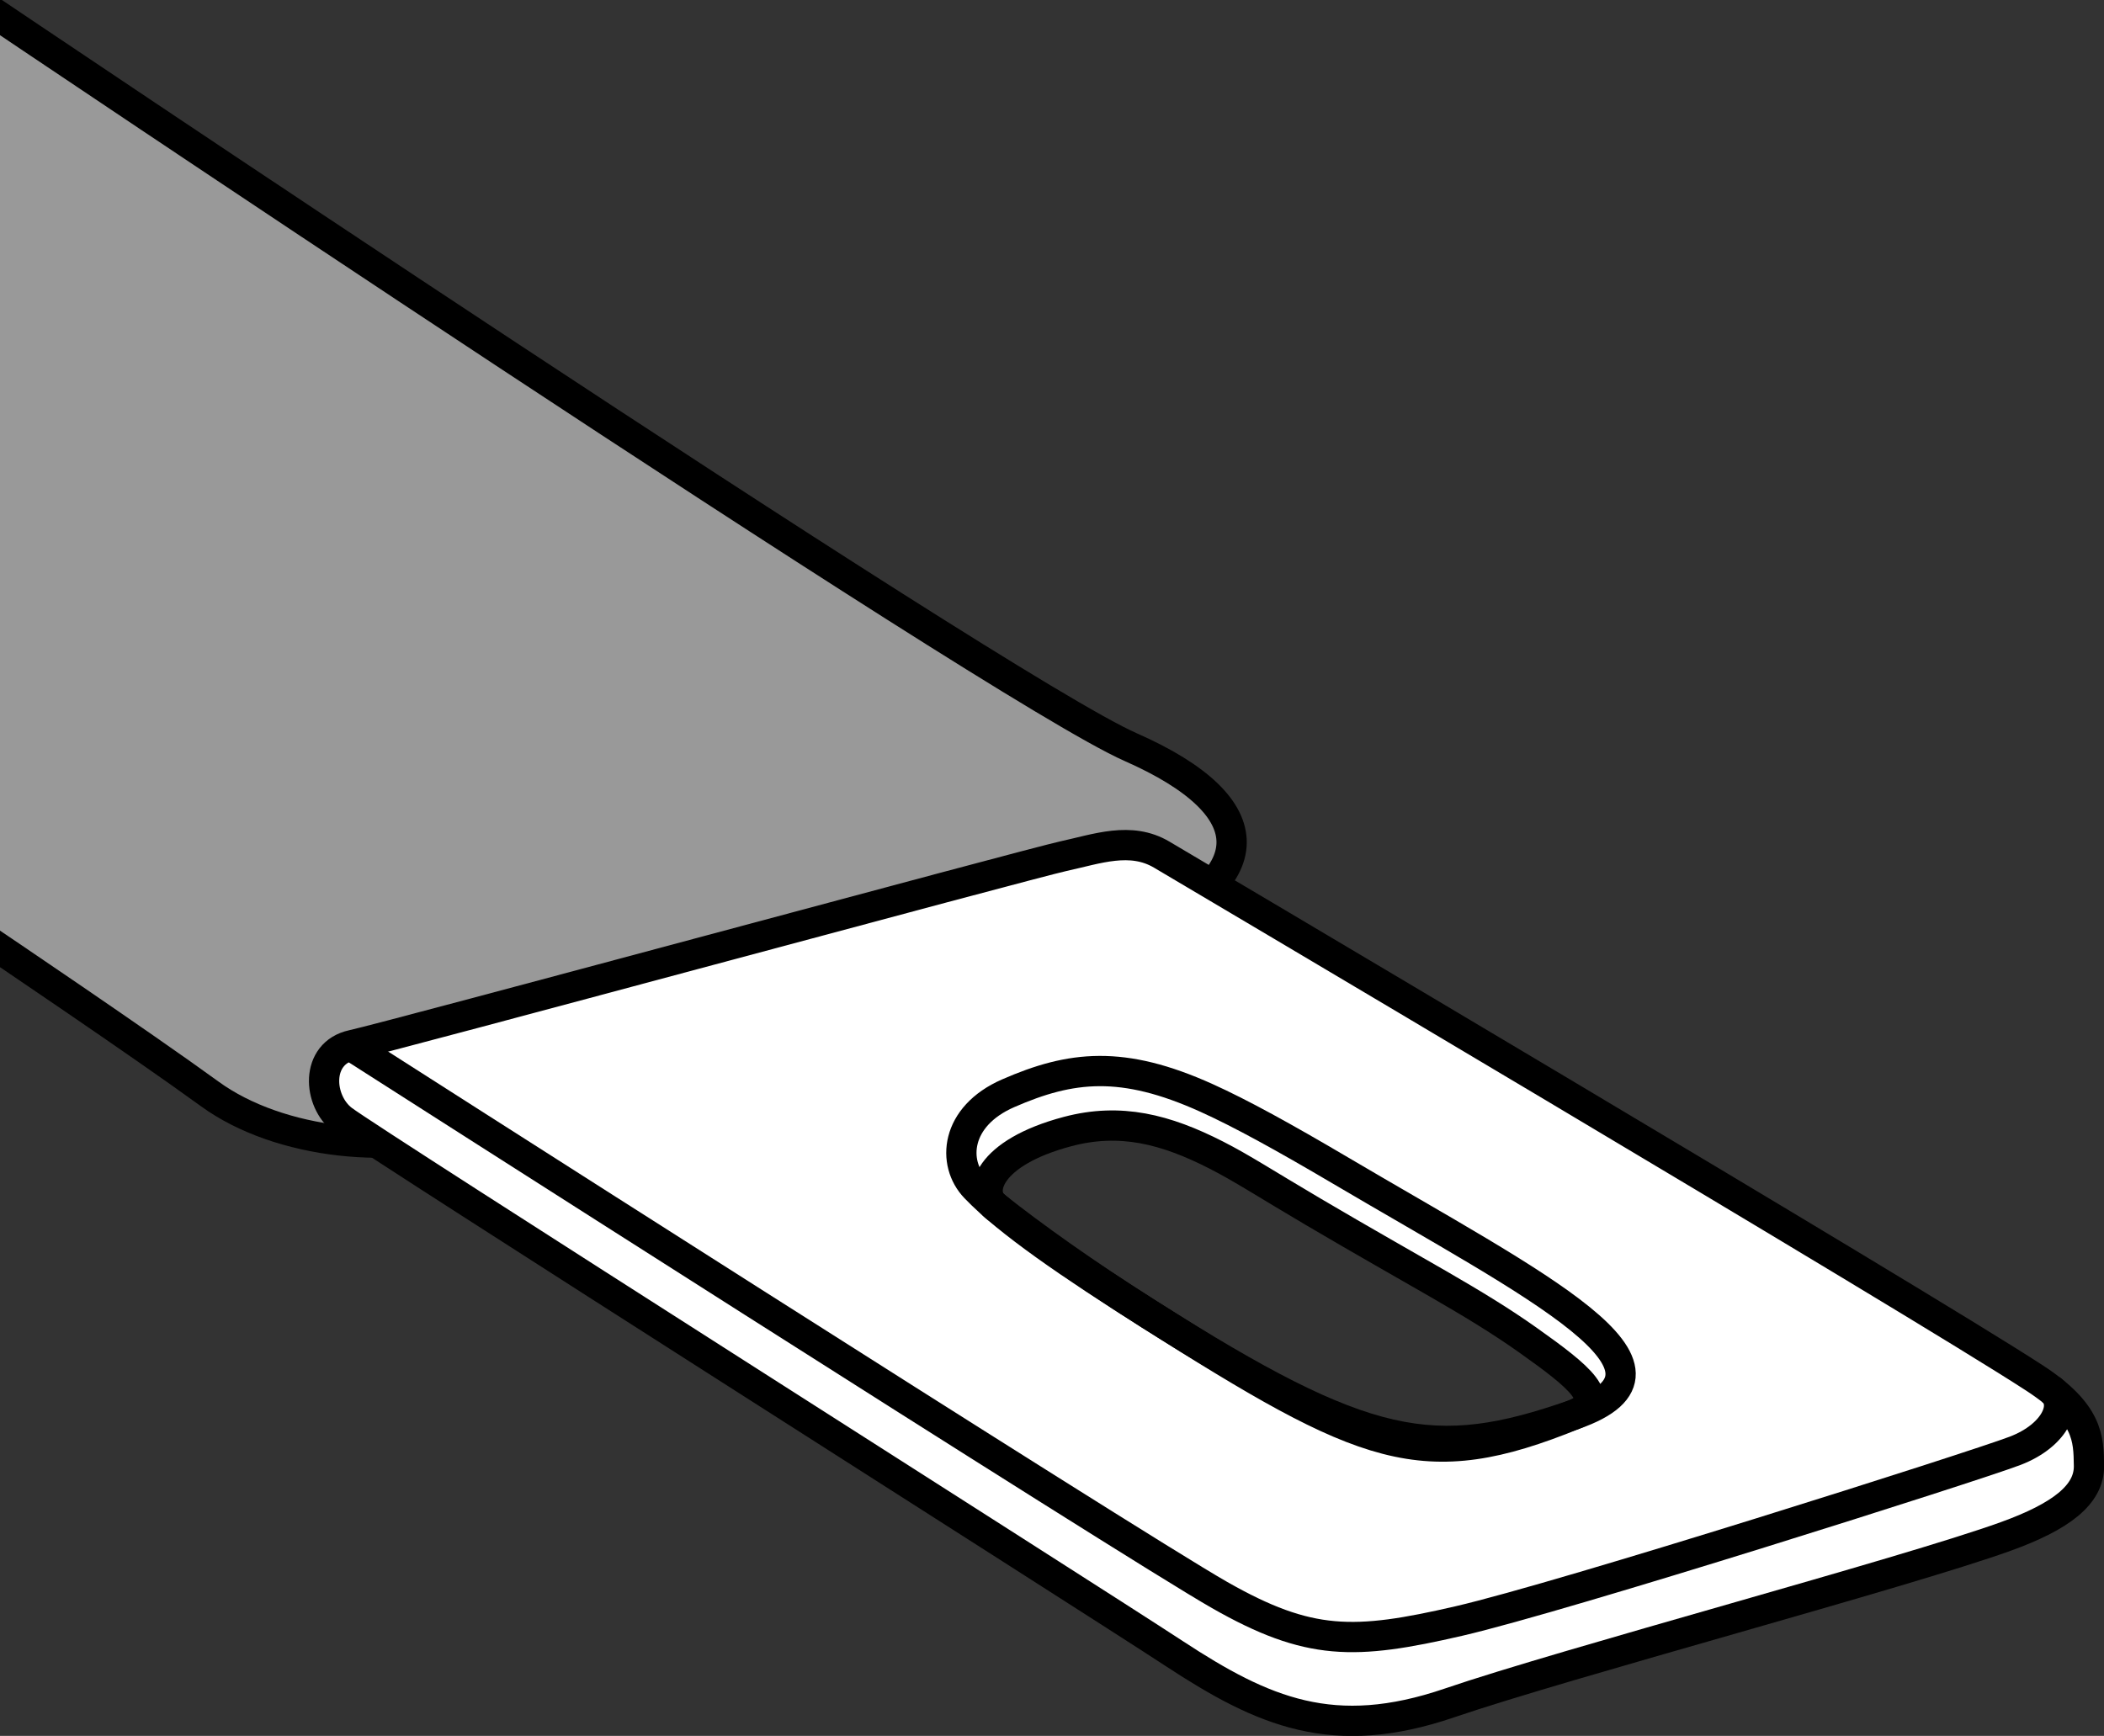
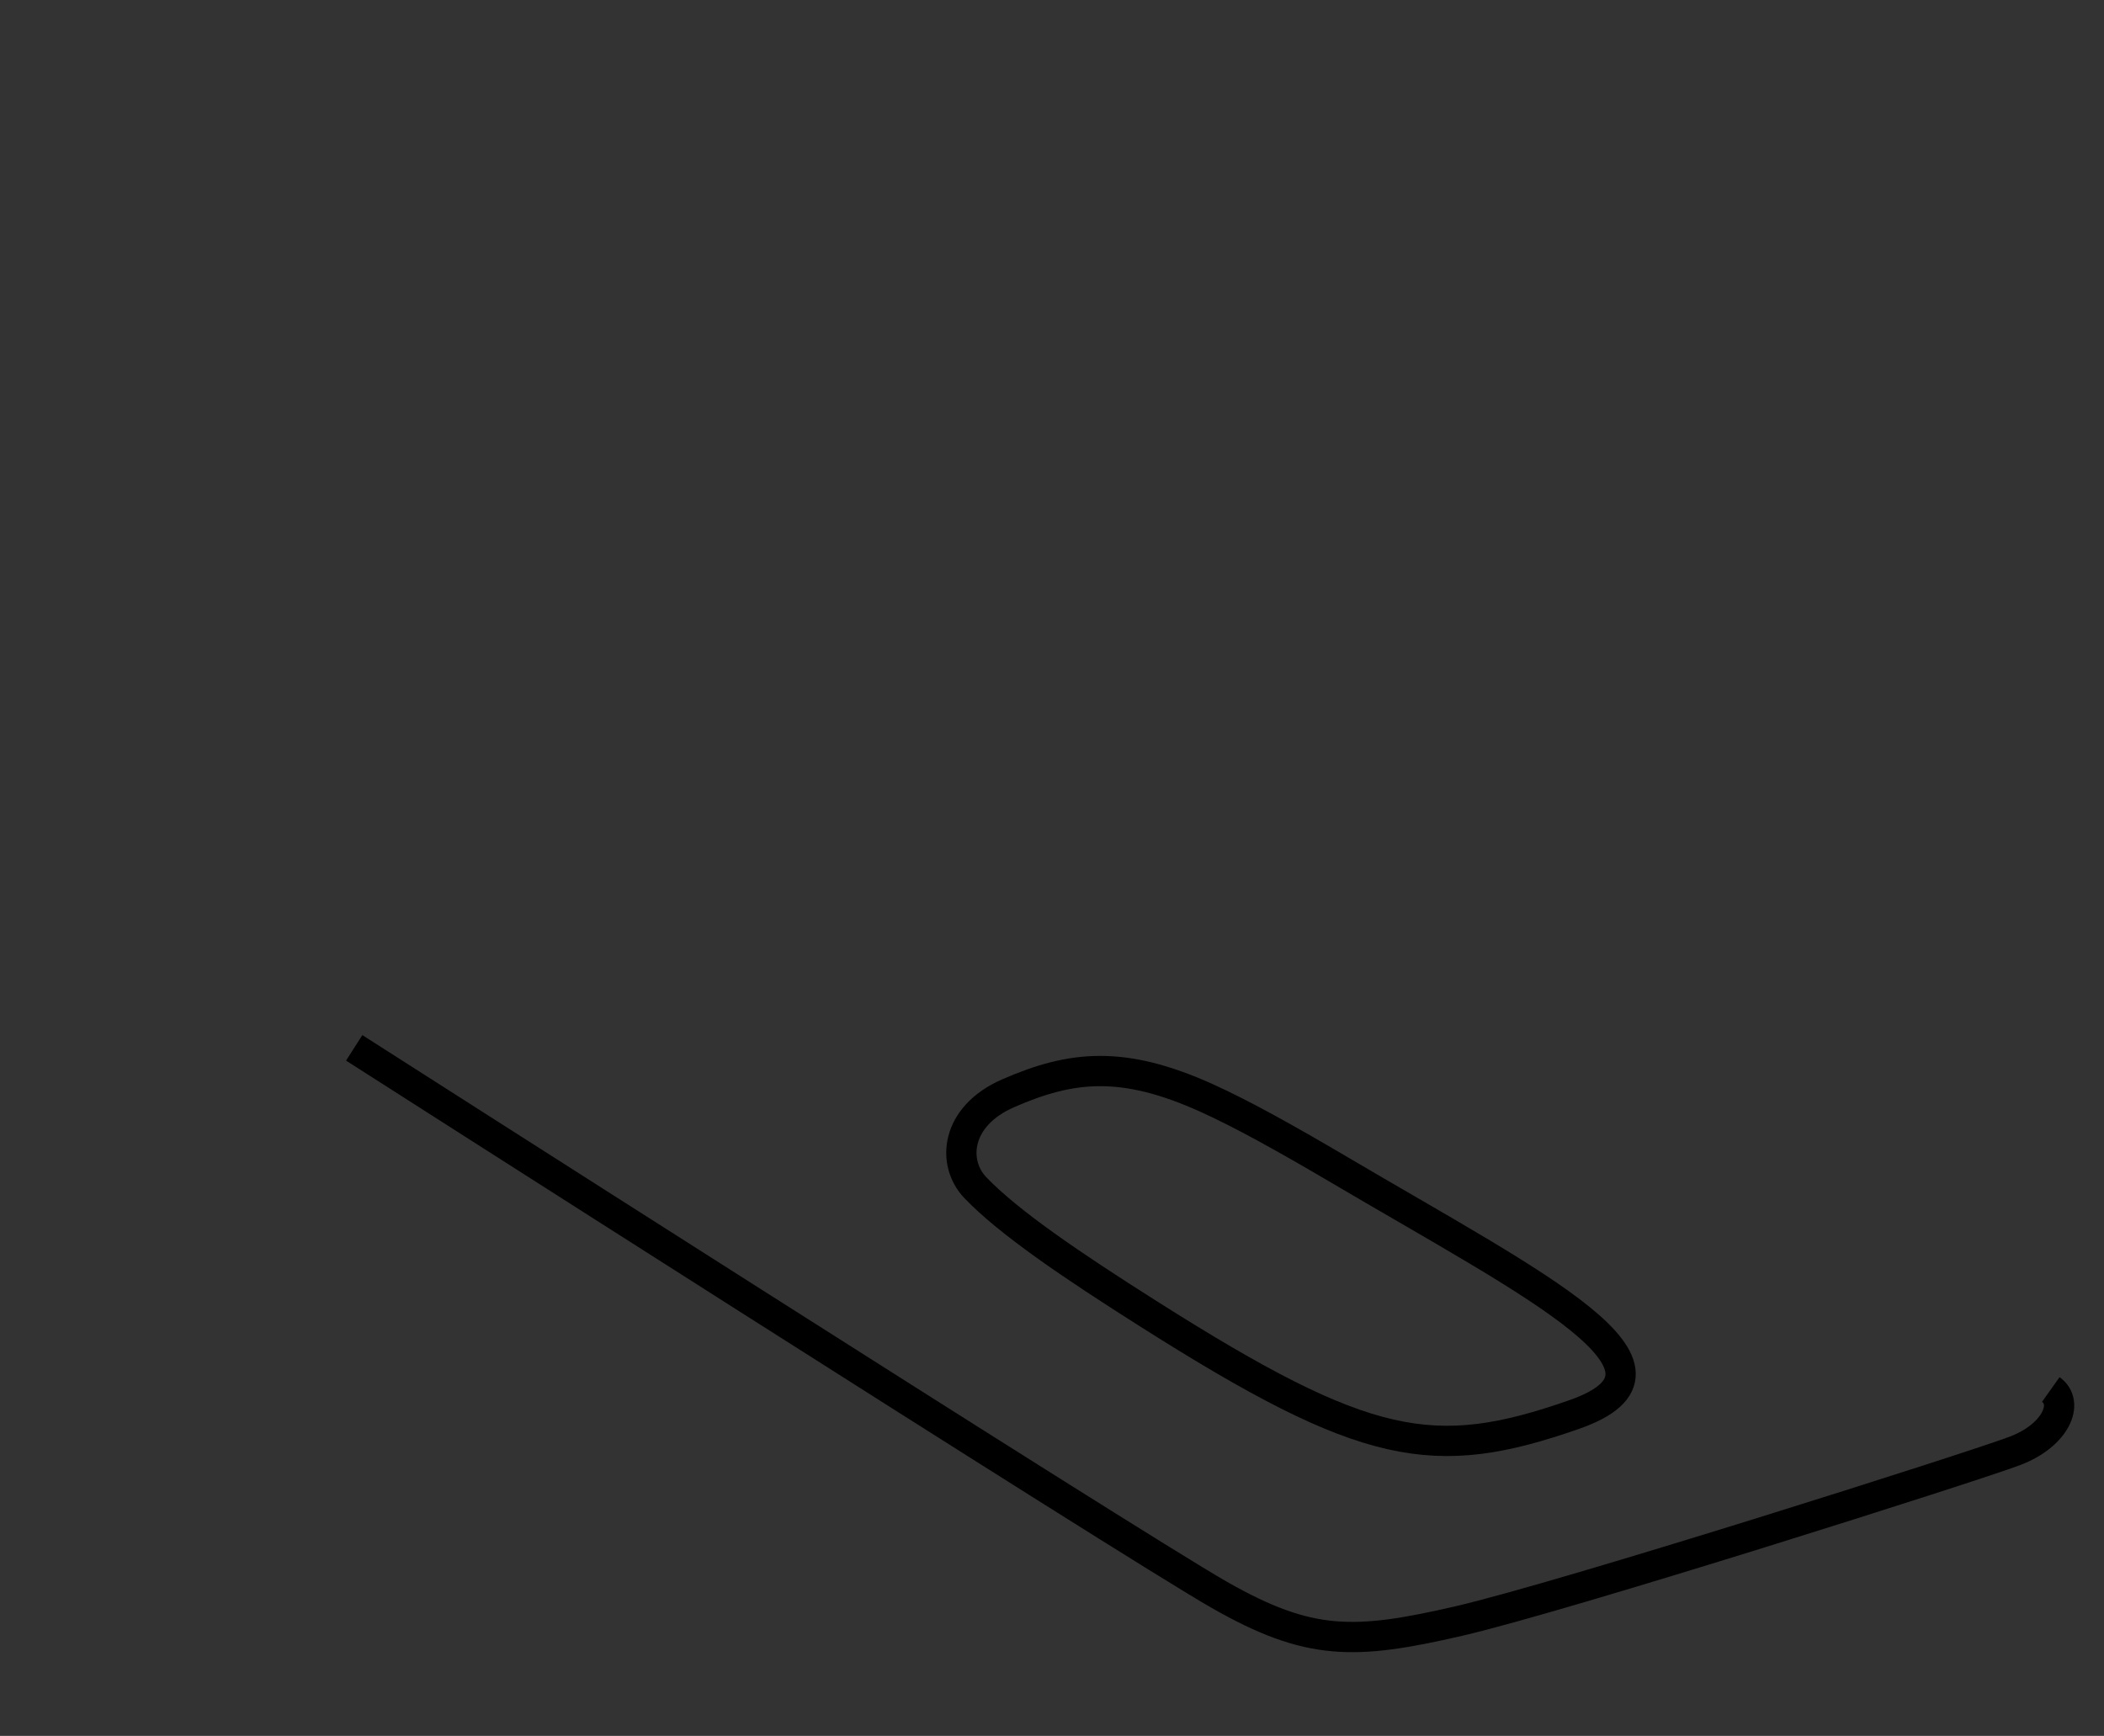
<svg xmlns="http://www.w3.org/2000/svg" xmlns:xlink="http://www.w3.org/1999/xlink" version="1.1" id="image" x="0px" y="0px" width="55.594px" height="45.873px" viewBox="0 0 55.594 45.873" enable-background="new 0 0 55.594 45.873" xml:space="preserve">
  <rect x="0" y="0" width="55.594" height="45.873" fill="#333333" stroke="none" />
  <g>
    <defs>
      <rect id="SVGID_1_" y="-6.747" width="57.598" height="57.598" />
    </defs>
    <clipPath id="SVGID_00000068679768722869001070000016471510497808485823_">
      <use xlink:href="#SVGID_1_" overflow="visible" />
    </clipPath>
-     <path clip-path="url(#SVGID_00000068679768722869001070000016471510497808485823_)" fill="#999999" stroke="#000000" stroke-width="0.8" d="   M-0.303,0.244c0,0,26.567,17.908,30.179,19.5s3.5,3.498,0,4.998s-14.963,4.167-17.174,5   c-2.212,0.833-5.326,0.5-7.159-0.833s-5.846-4.038-5.846-4.038" />
-     <path clip-path="url(#SVGID_00000068679768722869001070000016471510497808485823_)" fill="#FFFFFF" stroke="#000000" stroke-width="0.8" d="   M53.768,36.422c-3.116-2.034-23.072-13.837-23.072-13.837c-0.821-0.486-1.703-0.154-2.599,0.041   s-17.786,4.774-18.784,4.99C8.315,27.833,8.402,29.1,9.054,29.596c0.81,0.615,19.618,12.558,21.976,14.104   c2.358,1.546,4.204,2.35,7.271,1.302c3.067-1.049,12.047-3.441,14.699-4.4c1.448-0.523,2.209-1.099,2.197-1.869   C55.186,38.011,55.182,37.346,53.768,36.422z M41.592,37.382c-4.003,1.631-5.49,0.982-11.219-2.645   c-1.714-1.085-3.104-2.083-4.081-2.856c-0.463-0.366-0.209-1.415,1.919-1.979c1.393-0.369,2.587-0.061,3.926,0.622   c0.691,0.353,1.261,0.731,2.563,1.499c2.724,1.606,4.254,2.385,5.669,3.389   C41.758,36.397,42.505,37.01,41.592,37.382z" />
    <path clip-path="url(#SVGID_00000068679768722869001070000016471510497808485823_)" fill="none" stroke="#000000" stroke-width="0.8" d="   M26.639,28.891c1.659-0.725,3.016-0.882,5.242,0.124c0.907,0.41,2.031,1.029,3.539,1.918   c5.211,3.073,9.635,5.239,6.172,6.449c-3.706,1.295-5.49,0.982-11.219-2.645   c-2.073-1.312-3.723-2.434-4.603-3.353C25.15,30.736,25.236,29.503,26.639,28.891z" />
    <path clip-path="url(#SVGID_00000068679768722869001070000016471510497808485823_)" fill="none" stroke="#000000" stroke-width="0.8" d="   M9.359,27.691c0,0,20.494,13.108,22.864,14.458s3.559,1.328,6.324,0.689c2.765-0.638,13.613-4.084,14.697-4.498   s1.44-1.268,0.944-1.621" />
  </g>
</svg>